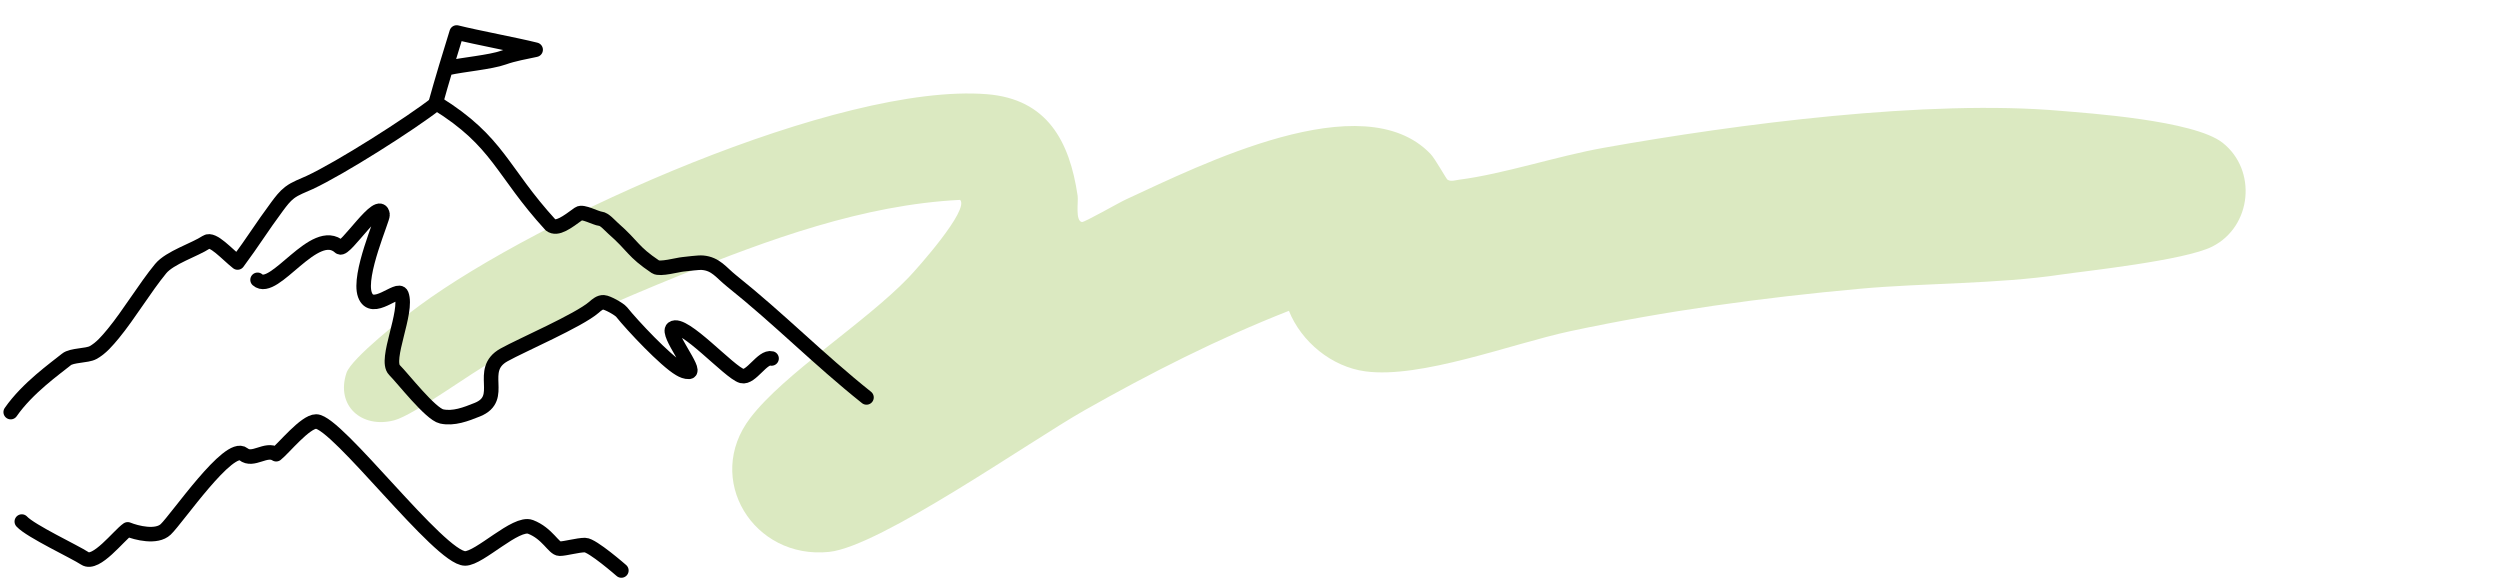
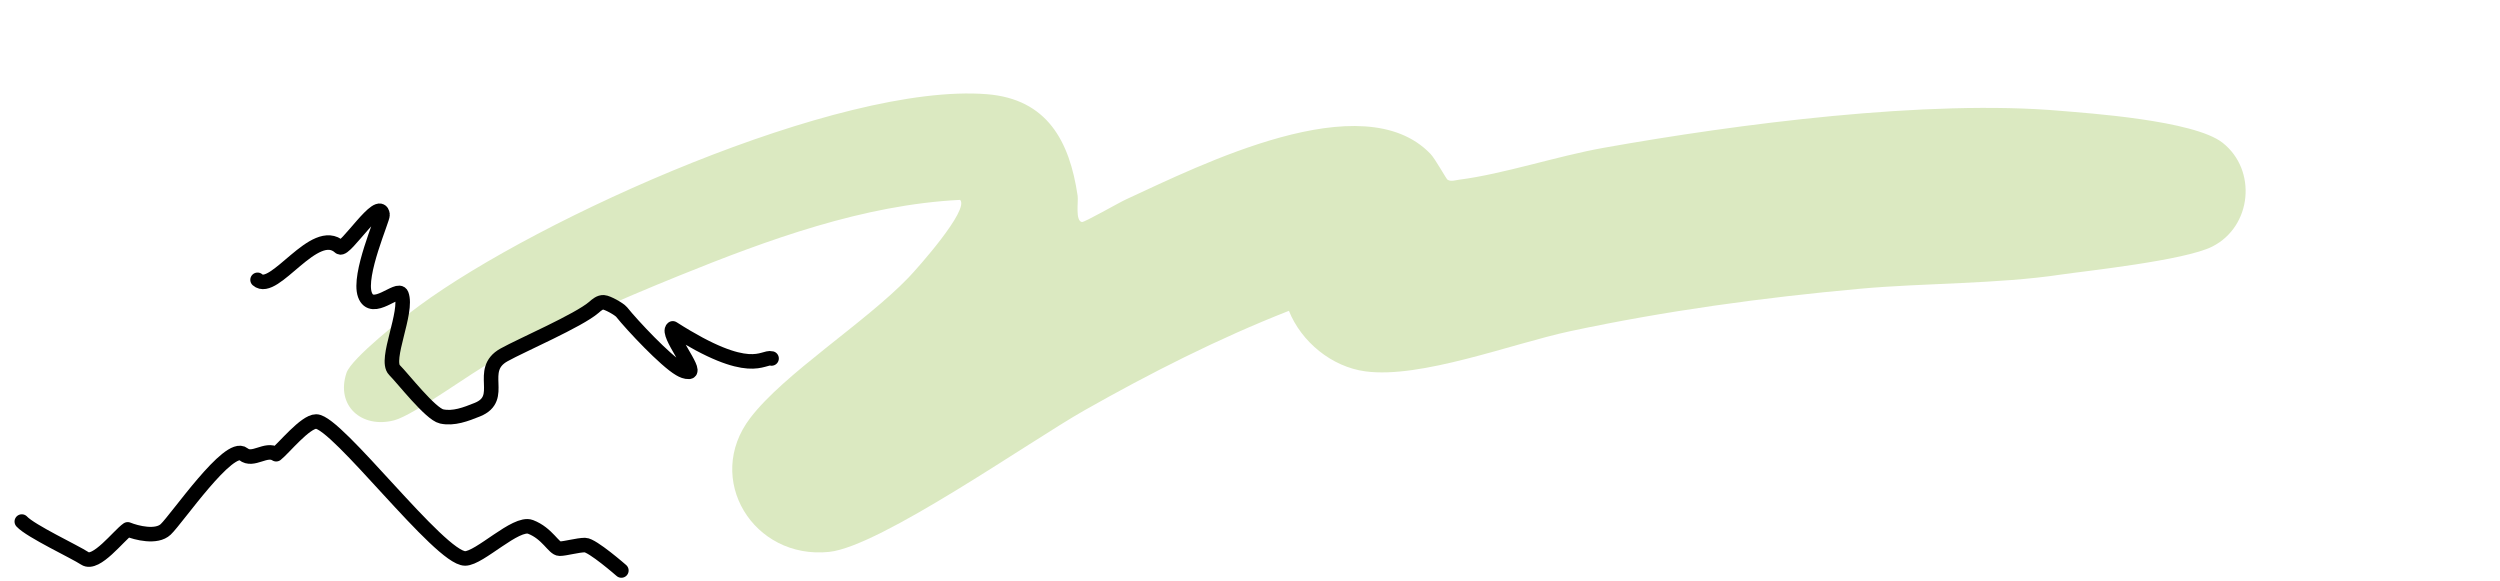
<svg xmlns="http://www.w3.org/2000/svg" width="344" height="80" viewBox="0 0 344 80" fill="none">
  <rect width="344" height="80" fill="white" />
  <path d="M199.227 24.752C199.665 25.013 200.29 24.789 200.778 24.727C206.843 23.955 214.283 21.477 220.636 20.344C238.969 17.07 265.305 13.633 283.675 15.264C286.939 15.55 301.883 16.522 305.834 19.647C310.599 23.407 309.874 31.164 304.409 33.928C300.595 35.858 286.814 37.303 283.638 37.776C274.821 39.096 264.93 38.921 255.951 39.731C242.608 40.938 229.102 42.781 216.009 45.583C208.018 47.301 195.513 52.132 187.872 51.099C183.233 50.476 179.056 47.027 177.355 42.769C167.614 46.591 158.272 51.335 149.194 56.477C141.678 60.736 121.107 75.204 114.104 75.939C103.662 77.034 96.834 65.891 103.237 57.511C107.876 51.422 119.018 44.425 124.996 38.212C126.184 36.979 133.437 28.848 132.111 27.504C118.831 28.163 105.713 32.97 93.495 37.913C85.254 41.25 75.975 45.296 68.172 49.48C64.795 51.285 57.005 57.1 54.241 57.835C49.752 59.005 46.175 55.818 47.676 51.31C48.351 49.293 55.554 43.64 57.655 42.096C74.099 29.969 115.492 11.354 135.788 12.961C144.104 13.621 147.18 19.435 148.281 26.931C148.406 27.74 147.93 30.367 148.868 30.554C149.206 30.616 153.996 27.865 154.958 27.429C165.163 22.735 187.497 11.454 196.826 21.166C197.501 21.863 199.002 24.627 199.19 24.739L199.227 24.752Z" fill="#DBE9C1" />
-   <path d="M1.473 56.705C3.783 53.38 7.605 50.704 9.138 49.46C9.873 48.853 11.962 48.979 12.802 48.519C13.925 47.902 14.765 46.888 15.585 45.905C17.758 43.26 19.931 39.612 22.105 36.967C23.375 35.43 26.746 34.405 28.416 33.307C29.287 32.733 31.219 34.959 32.689 36.12C34.862 33.193 35.965 31.332 38.139 28.404C38.653 27.714 39.167 27.024 39.85 26.502C40.669 25.874 41.677 25.55 42.611 25.111C46.801 23.167 56.524 17.009 60.084 14.207C68.651 19.508 68.966 23.532 75.76 30.955C76.663 31.645 78.038 30.568 79.656 29.398C80.18 29.021 81.966 30.035 82.606 30.098C83.204 30.161 83.887 30.997 84.338 31.394C87.268 33.966 86.974 34.552 90.208 36.726C90.796 37.123 93.274 36.433 93.978 36.371C94.544 36.318 96.109 36.099 96.676 36.151C98.503 36.308 99.228 37.5 100.624 38.618C107.344 43.992 112.5 49.313 119.23 54.687" stroke="black" stroke-width="2" stroke-linecap="round" stroke-linejoin="round" />
-   <path d="M60 14C60.63 11.69 62.112 6.75 62.837 4.471C65.683 5.182 70.849 6.133 73.705 6.844C72.329 7.137 70.628 7.44 69.294 7.921C67.499 8.569 63.562 8.903 61.693 9.343" stroke="black" stroke-width="2" stroke-linecap="round" stroke-linejoin="round" />
-   <path d="M35.44 38.504C37.74 40.532 43.305 30.872 46.759 34.008C47.463 34.646 52.293 26.941 52.639 29.534C52.713 30.077 49.227 37.845 50.214 40.563C51.201 43.281 54.802 39.361 55.243 40.521C56.167 42.916 52.881 49.523 54.277 50.913C55.432 52.063 59.233 56.966 60.766 57.301C62.415 57.656 64.095 57.008 65.68 56.37C69.649 54.771 65.575 50.934 69.355 48.833C71.749 47.495 79.624 44.107 81.735 42.278C82.123 41.933 82.564 41.567 83.058 41.598C83.583 41.63 85.179 42.508 85.536 42.936C87.006 44.776 91.563 49.627 93.537 50.767C93.925 50.997 94.356 51.185 94.807 51.164C95.92 51.101 91.657 45.885 92.571 45.184C94.009 44.086 100.383 51.279 102.084 51.739C103.344 52.074 104.919 48.99 106.168 49.324" stroke="black" stroke-width="2" stroke-linecap="round" stroke-linejoin="round" />
+   <path d="M35.44 38.504C37.74 40.532 43.305 30.872 46.759 34.008C47.463 34.646 52.293 26.941 52.639 29.534C52.713 30.077 49.227 37.845 50.214 40.563C51.201 43.281 54.802 39.361 55.243 40.521C56.167 42.916 52.881 49.523 54.277 50.913C55.432 52.063 59.233 56.966 60.766 57.301C62.415 57.656 64.095 57.008 65.68 56.37C69.649 54.771 65.575 50.934 69.355 48.833C71.749 47.495 79.624 44.107 81.735 42.278C82.123 41.933 82.564 41.567 83.058 41.598C83.583 41.63 85.179 42.508 85.536 42.936C87.006 44.776 91.563 49.627 93.537 50.767C93.925 50.997 94.356 51.185 94.807 51.164C95.92 51.101 91.657 45.885 92.571 45.184C103.344 52.074 104.919 48.99 106.168 49.324" stroke="black" stroke-width="2" stroke-linecap="round" stroke-linejoin="round" />
  <path d="M3 71.766C4.22 73.088 10.292 75.92 11.685 76.842C13.217 77.858 16.352 73.667 17.572 72.841C18.792 73.336 21.547 74.031 22.802 72.841C24.371 71.353 31.509 60.88 33.5 62.5C34.806 63.563 36.599 61.584 38 62.5C39.046 61.674 42 58 43.5 58C46.39 58 60.5 76.842 64 76.842C66 76.842 71 71.734 73 72.5C75.33 73.393 76.2 75.5 77 75.5C77.8 75.5 79.5 75 80.5 75C81.5 75 85.5 78.5 85.5 78.5" stroke="black" stroke-width="2" stroke-linecap="round" stroke-linejoin="round" />
</svg>